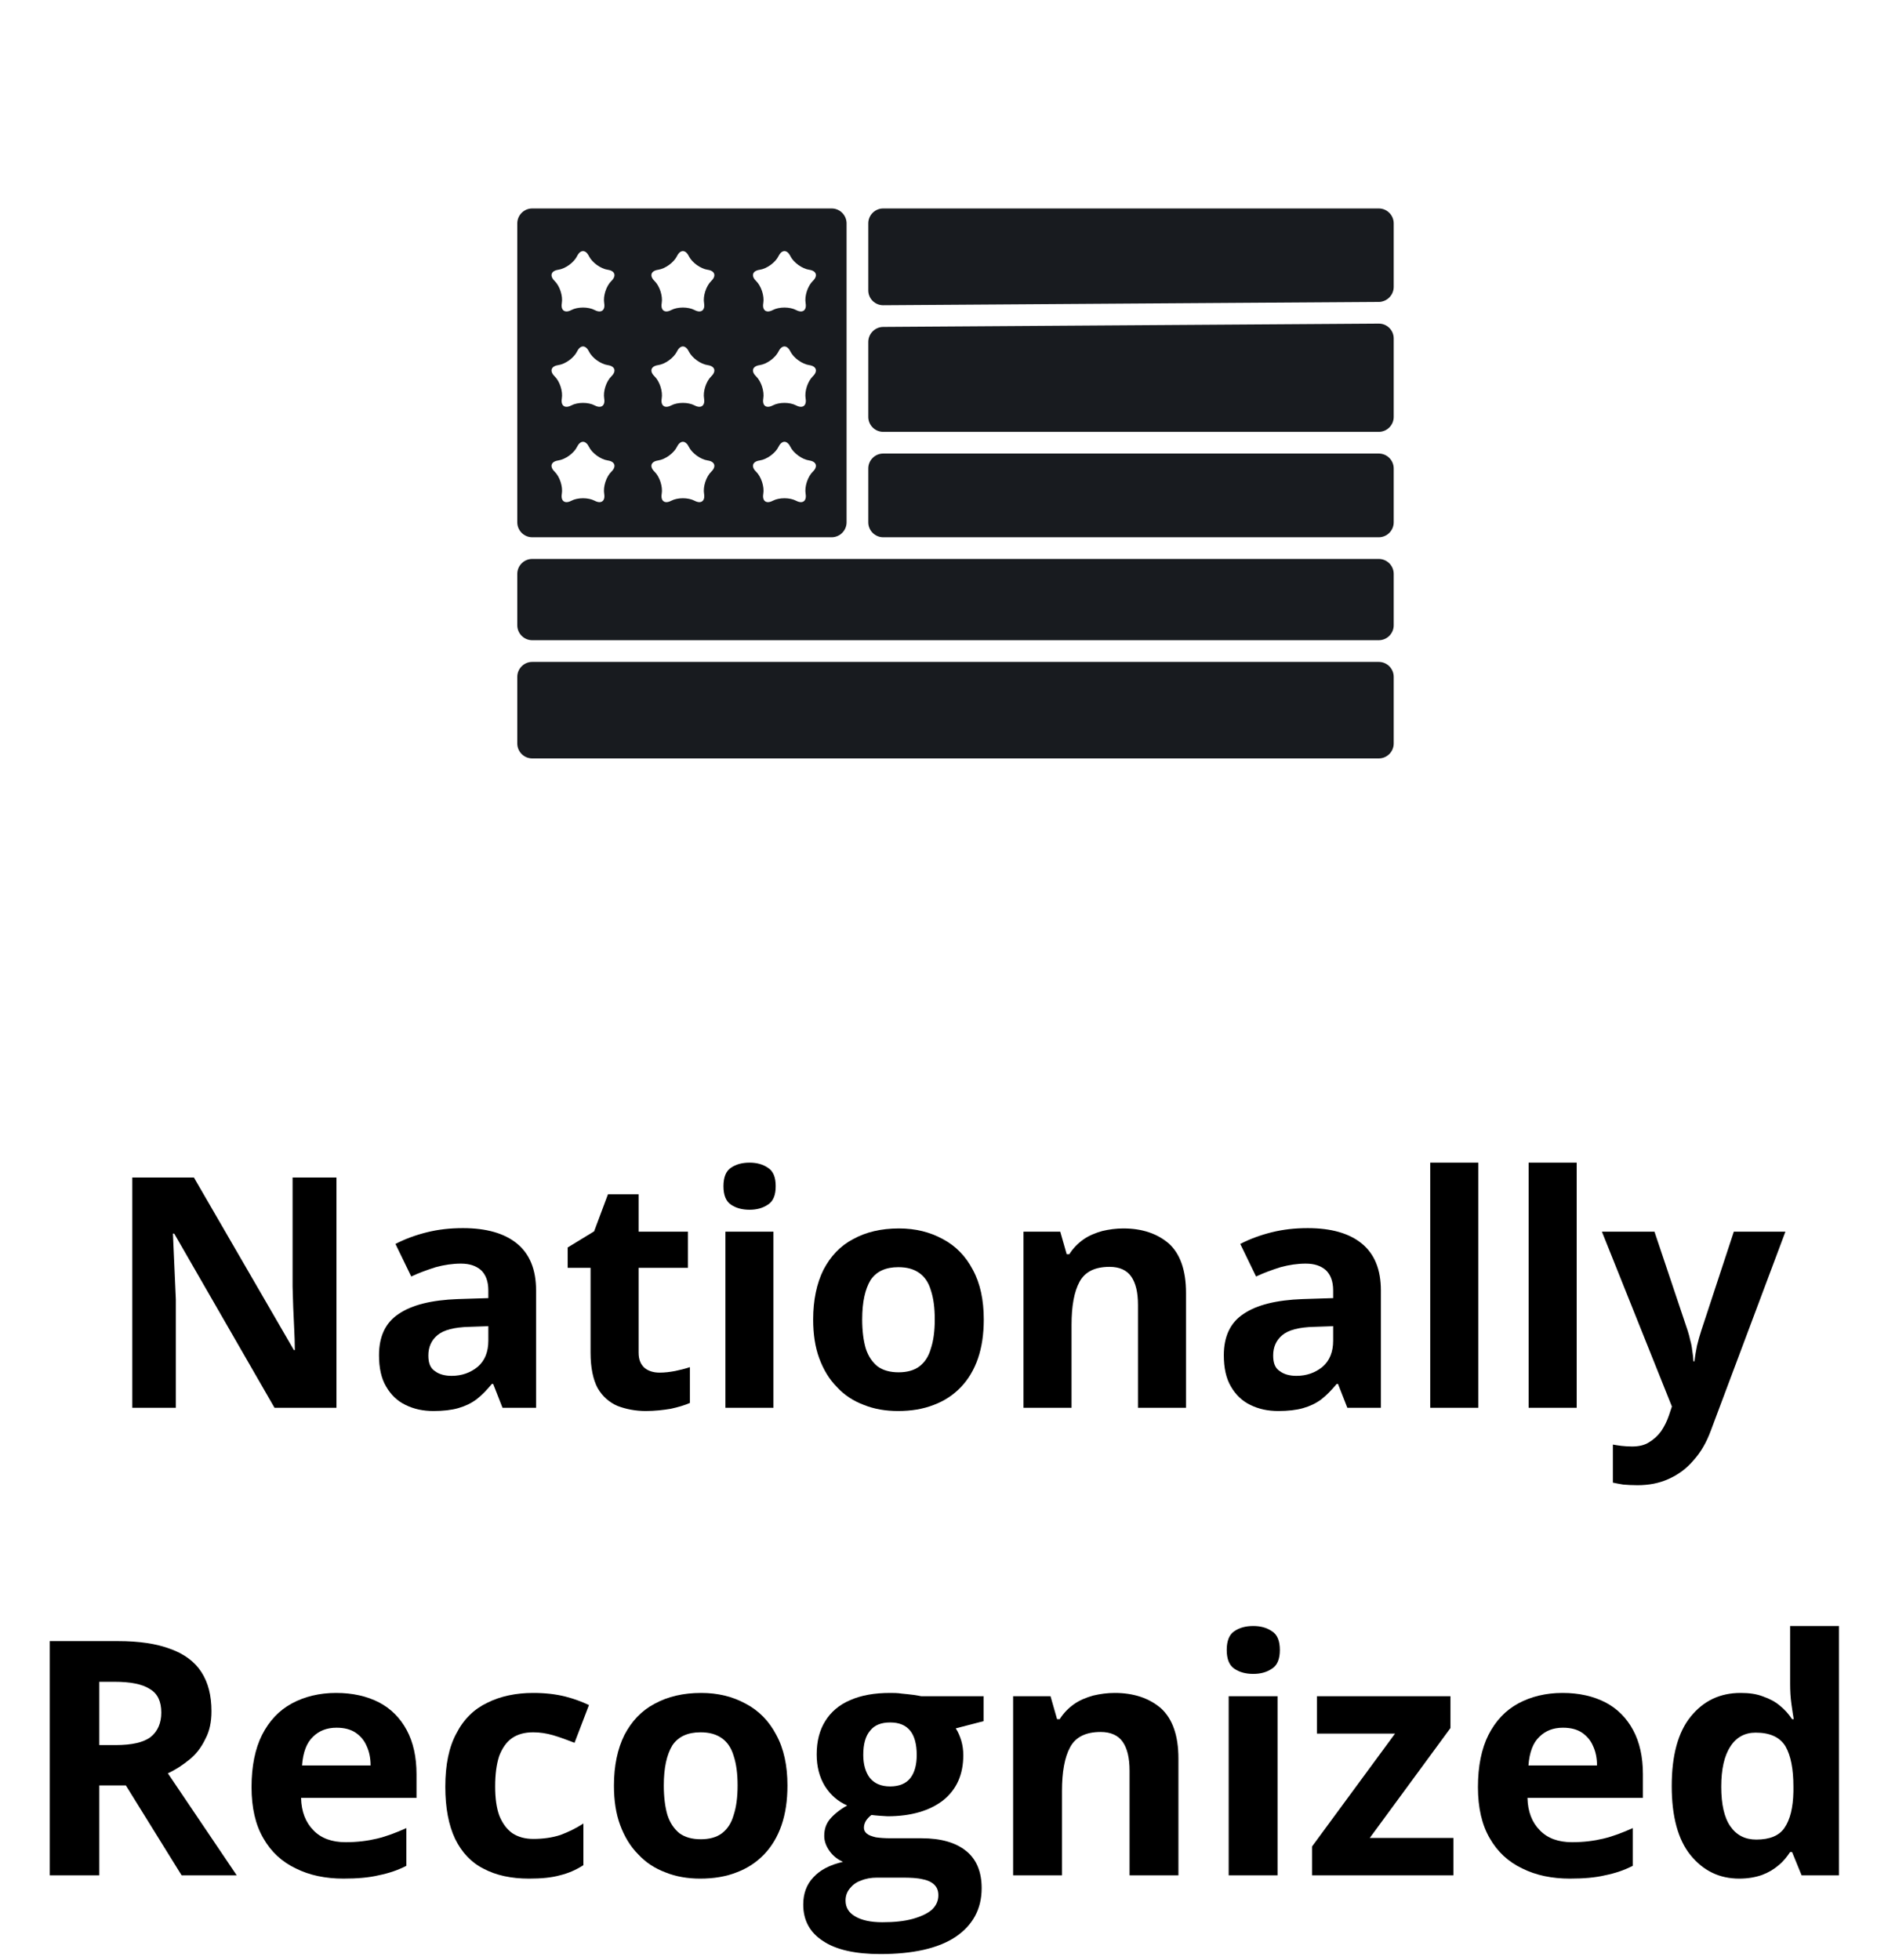
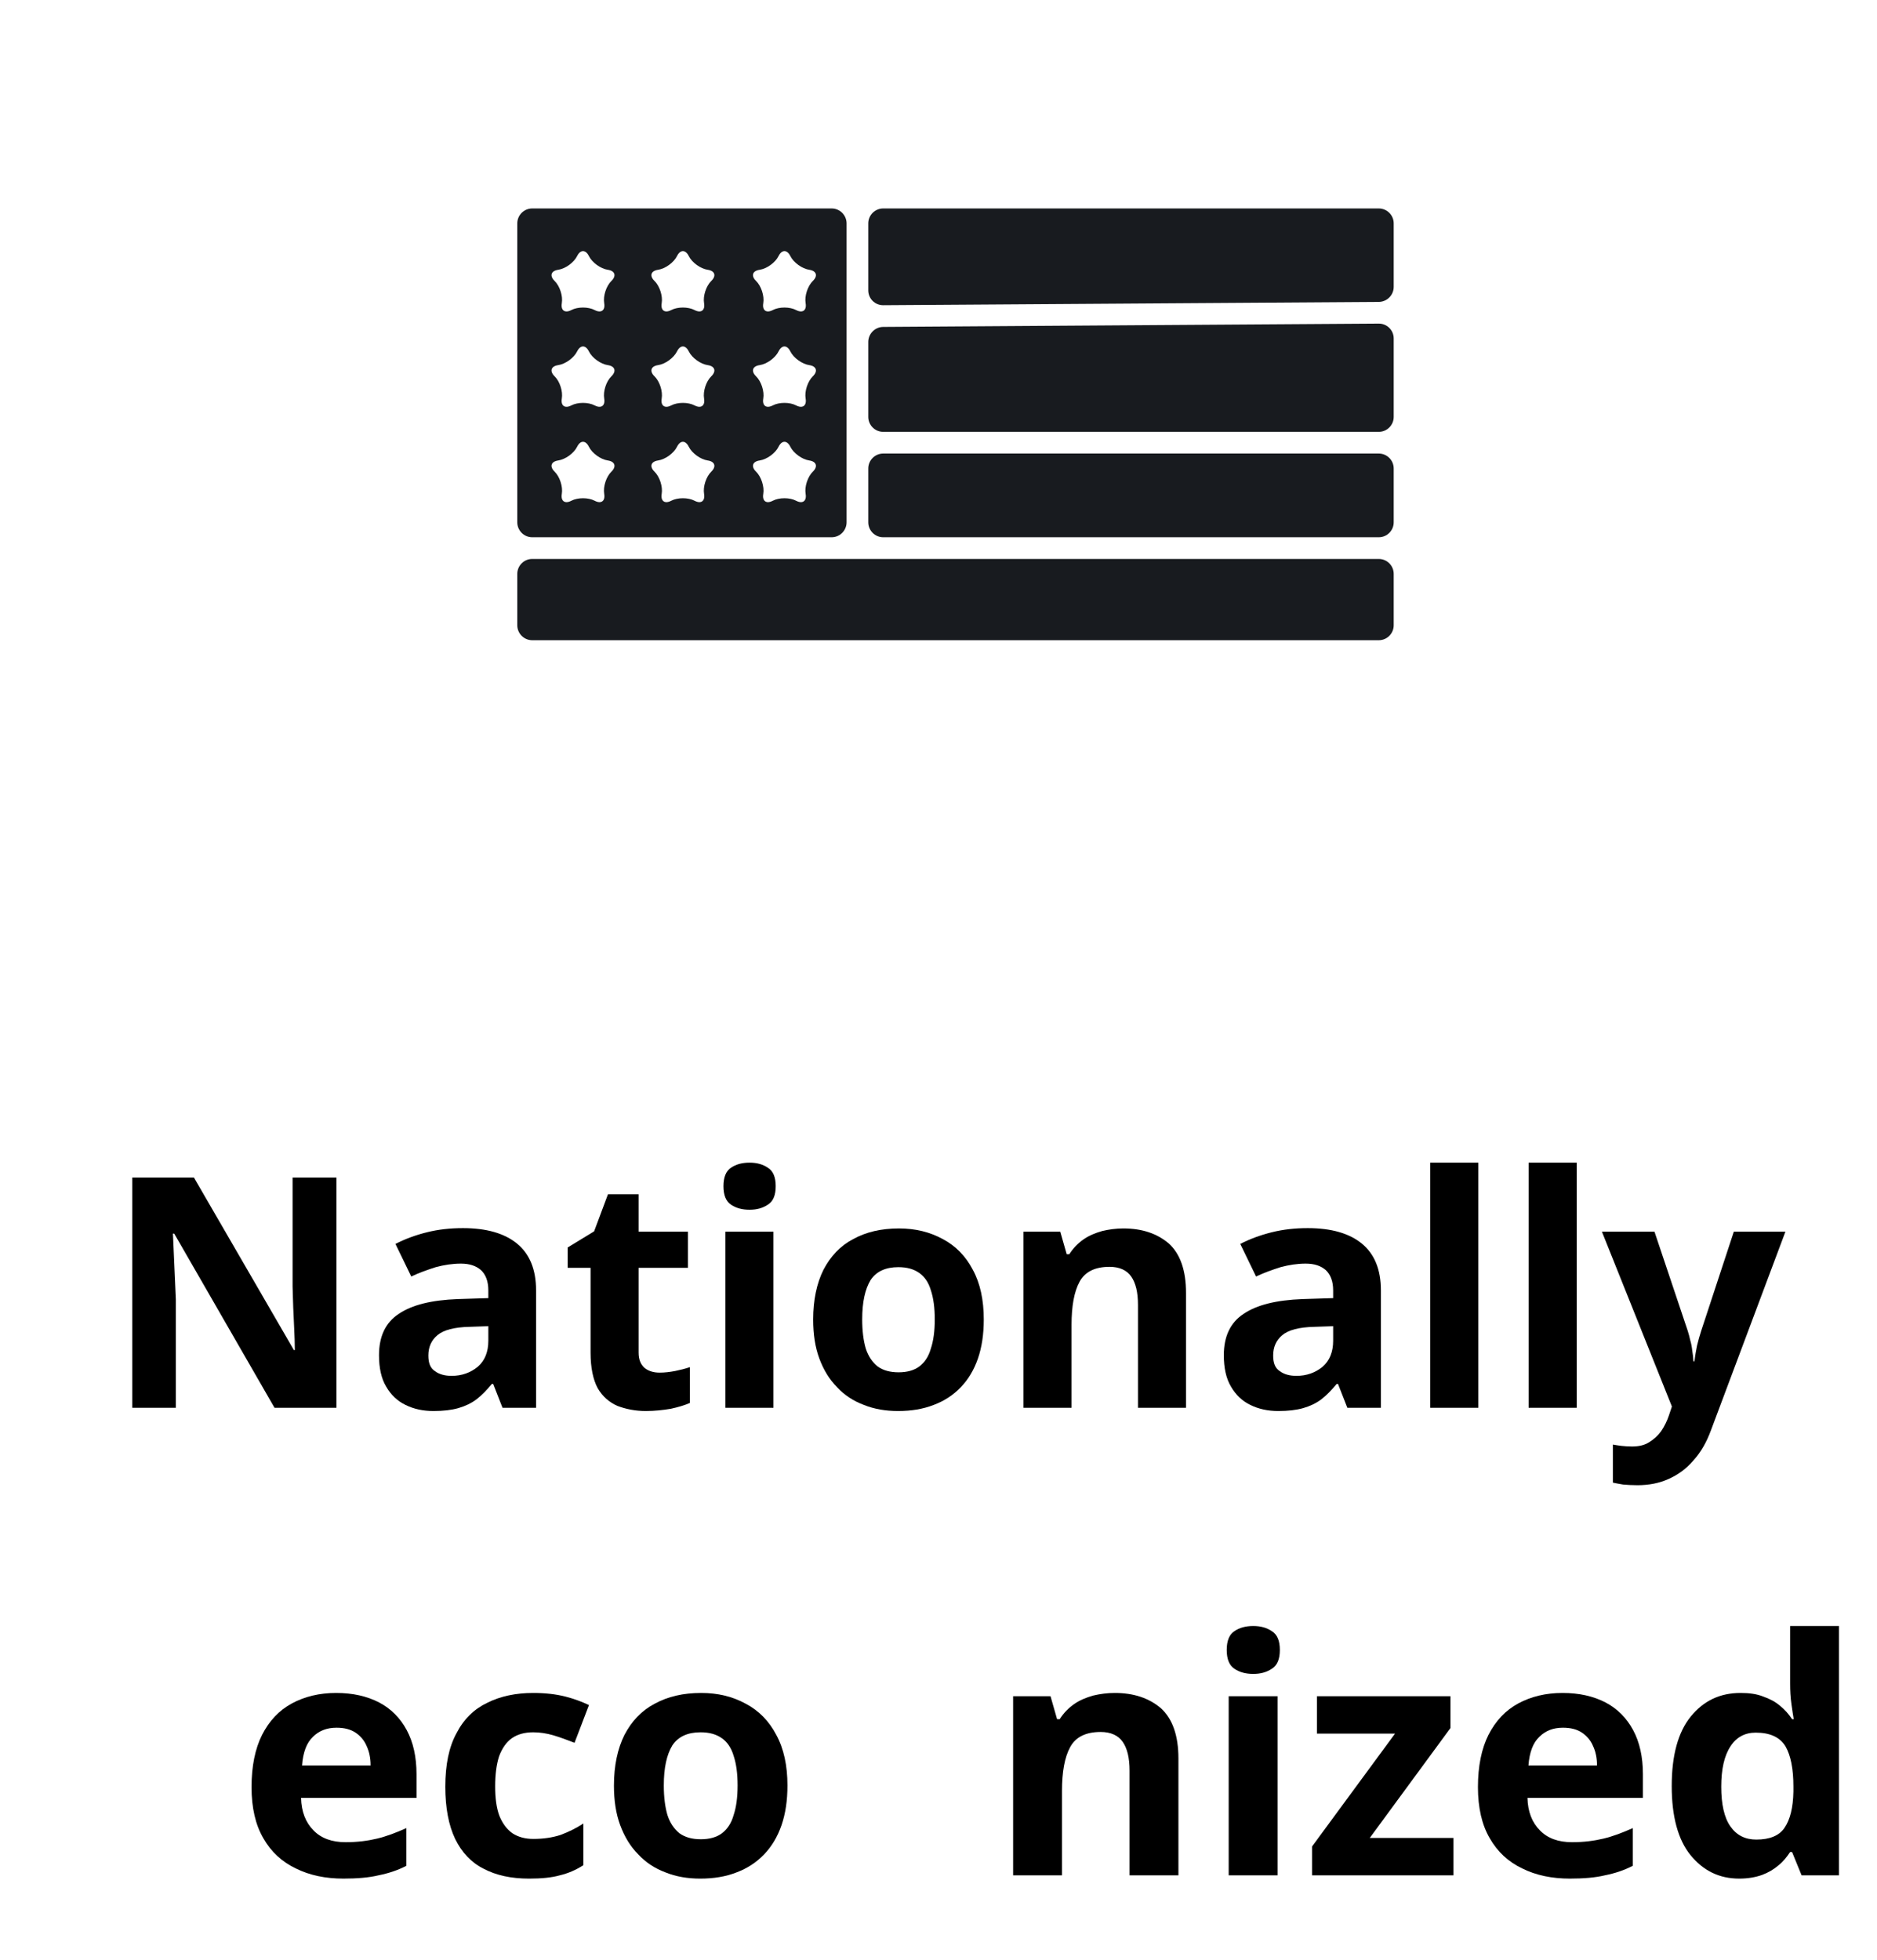
<svg xmlns="http://www.w3.org/2000/svg" width="100%" height="100%" viewBox="0 0 635 663" xml:space="preserve" style="fill-rule:evenodd;clip-rule:evenodd;stroke-linejoin:round;stroke-miterlimit:2;">
  <g>
-     <path d="M466.449,223.882c2.778,0 5.051,2.273 5.051,5.052l0,22.539c0,2.778 -2.273,5.051 -5.051,5.051l-286.398,0c-2.778,0 -5.051,-2.273 -5.051,-5.051l0,-22.539c0,-2.779 2.273,-5.052 5.051,-5.052l286.398,0Z" style="fill:#181b1f;fill-rule:nonzero;" />
    <path d="M466.449,189.056c2.778,0 5.051,2.273 5.051,5.052l0,17.382c0,2.779 -2.273,5.052 -5.051,5.052l-286.398,-0c-2.778,-0 -5.051,-2.273 -5.051,-5.052l0,-17.382c0,-2.779 2.273,-5.052 5.051,-5.052l286.398,0Z" style="fill:#181b1f;fill-rule:nonzero;" />
    <path d="M466.449,153.405c2.778,-0 5.051,2.273 5.051,5.051l0,18.208c0,2.779 -2.273,5.052 -5.051,5.052l-167.656,-0c-2.779,-0 -5.052,-2.273 -5.052,-5.052l0,-18.208c0,-2.778 2.273,-5.051 5.052,-5.051l167.656,-0Z" style="fill:#181b1f;fill-rule:nonzero;" />
    <path d="M466.449,109.455c2.778,-0.018 5.051,2.24 5.051,5.018l0,26.54c0,2.778 -2.273,5.051 -5.051,5.051l-167.656,0c-2.779,0 -5.052,-2.273 -5.052,-5.051l0,-25.352c0,-2.778 2.273,-5.066 5.051,-5.085l167.657,-1.121Z" style="fill:#181b1f;fill-rule:nonzero;" />
    <path d="M466.449,70.508c2.778,-0 5.051,2.273 5.051,5.051l0,21.471c0,2.778 -2.273,5.066 -5.051,5.085l-167.657,1.12c-2.778,0.019 -5.051,-2.239 -5.051,-5.017l0,-22.659c0,-2.778 2.273,-5.051 5.052,-5.051l167.656,-0Z" style="fill:#181b1f;fill-rule:nonzero;" />
    <path d="M275,95.016c-1.764,1.718 -2.866,5.109 -2.45,7.535c0.417,2.426 -1.026,3.474 -3.204,2.329c-2.179,-1.146 -5.745,-1.146 -7.923,-0c-2.179,1.145 -3.621,0.097 -3.205,-2.329c0.416,-2.426 -0.686,-5.817 -2.45,-7.535c-1.764,-1.718 -1.214,-3.414 1.223,-3.769c2.436,-0.354 5.321,-2.451 6.411,-4.659c1.09,-2.208 2.874,-2.208 3.964,0c1.09,2.208 3.975,4.305 6.411,4.659c2.437,0.355 2.987,2.051 1.223,3.769Zm0,32.247c-1.764,1.719 -2.866,5.111 -2.45,7.538c0.417,2.428 -1.026,3.476 -3.204,2.331c-2.179,-1.146 -5.745,-1.146 -7.923,-0c-2.179,1.145 -3.621,0.097 -3.205,-2.331c0.416,-2.427 -0.686,-5.819 -2.45,-7.538c-1.764,-1.718 -1.214,-3.413 1.223,-3.766c2.436,-0.353 5.321,-2.45 6.411,-4.659c1.09,-2.209 2.874,-2.209 3.964,-0c1.09,2.209 3.975,4.306 6.411,4.659c2.437,0.353 2.987,2.048 1.223,3.766Zm-2.45,39.788c0.417,2.426 -1.026,3.474 -3.204,2.328c-2.179,-1.145 -5.745,-1.145 -7.923,0c-2.179,1.146 -3.621,0.098 -3.205,-2.328c0.416,-2.426 -0.686,-5.817 -2.45,-7.535c-1.764,-1.719 -1.214,-3.415 1.223,-3.769c2.436,-0.355 5.321,-2.451 6.411,-4.659c1.09,-2.208 2.874,-2.208 3.964,-0c1.09,2.208 3.975,4.304 6.411,4.659c2.437,0.354 2.987,2.05 1.223,3.769c-1.764,1.718 -2.866,5.109 -2.45,7.535Zm-31.908,-72.035c-1.764,1.718 -2.866,5.109 -2.45,7.535c0.417,2.426 -1.025,3.474 -3.204,2.329c-2.179,-1.146 -5.746,-1.146 -7.926,-0c-2.18,1.145 -3.623,0.097 -3.207,-2.329c0.417,-2.426 -0.685,-5.817 -2.447,-7.535c-1.763,-1.718 -1.211,-3.414 1.225,-3.769c2.436,-0.354 5.321,-2.451 6.411,-4.659c1.09,-2.208 2.873,-2.208 3.962,0c1.088,2.208 3.974,4.305 6.411,4.659c2.438,0.355 2.989,2.051 1.225,3.769Zm0,32.247c-1.764,1.719 -2.866,5.111 -2.45,7.538c0.417,2.428 -1.025,3.476 -3.204,2.331c-2.179,-1.146 -5.746,-1.146 -7.926,-0c-2.18,1.145 -3.623,0.097 -3.207,-2.331c0.417,-2.427 -0.685,-5.819 -2.447,-7.538c-1.763,-1.718 -1.211,-3.413 1.225,-3.766c2.436,-0.353 5.321,-2.45 6.411,-4.659c1.09,-2.209 2.873,-2.209 3.962,-0c1.088,2.209 3.974,4.306 6.411,4.659c2.438,0.353 2.989,2.048 1.225,3.766Zm-2.45,39.788c0.417,2.426 -1.025,3.474 -3.204,2.328c-2.179,-1.145 -5.746,-1.145 -7.926,0c-2.18,1.146 -3.623,0.098 -3.207,-2.328c0.417,-2.426 -0.685,-5.817 -2.447,-7.535c-1.763,-1.719 -1.211,-3.415 1.225,-3.769c2.436,-0.355 5.321,-2.451 6.411,-4.659c1.09,-2.208 2.873,-2.208 3.962,-0c1.088,2.208 3.974,4.304 6.411,4.659c2.438,0.354 2.989,2.05 1.225,3.769c-1.764,1.718 -2.866,5.109 -2.45,7.535Zm-31.341,-72.035c-1.763,1.718 -2.864,5.109 -2.448,7.535c0.417,2.426 -1.026,3.474 -3.207,2.329c-2.18,-1.146 -5.746,-1.146 -7.925,-0c-2.179,1.145 -3.621,0.097 -3.205,-2.329c0.417,-2.426 -0.686,-5.817 -2.449,-7.535c-1.764,-1.718 -1.213,-3.414 1.224,-3.769c2.438,-0.354 5.323,-2.451 6.412,-4.659c1.089,-2.208 2.871,-2.208 3.961,0c1.09,2.208 3.976,4.305 6.412,4.659c2.436,0.355 2.987,2.051 1.225,3.769Zm-0,32.247c-1.763,1.719 -2.864,5.111 -2.448,7.538c0.417,2.428 -1.026,3.476 -3.207,2.331c-2.18,-1.146 -5.746,-1.146 -7.925,-0c-2.179,1.145 -3.621,0.097 -3.205,-2.331c0.417,-2.427 -0.686,-5.819 -2.449,-7.538c-1.764,-1.718 -1.213,-3.413 1.224,-3.766c2.438,-0.353 5.323,-2.45 6.412,-4.659c1.089,-2.209 2.871,-2.209 3.961,-0c1.09,2.209 3.976,4.306 6.412,4.659c2.436,0.353 2.987,2.048 1.225,3.766Zm-2.448,39.788c0.417,2.426 -1.026,3.474 -3.207,2.328c-2.18,-1.145 -5.746,-1.145 -7.925,0c-2.179,1.146 -3.621,0.098 -3.205,-2.328c0.417,-2.426 -0.686,-5.817 -2.449,-7.535c-1.764,-1.719 -1.213,-3.415 1.224,-3.769c2.438,-0.355 5.323,-2.451 6.412,-4.659c1.089,-2.208 2.871,-2.208 3.961,-0c1.09,2.208 3.976,4.304 6.412,4.659c2.436,0.354 2.987,2.05 1.225,3.769c-1.763,1.718 -2.864,5.109 -2.448,7.535Zm-24.352,-96.543c-2.778,-0 -5.051,2.273 -5.051,5.051l0,101.105c0,2.779 2.273,5.052 5.051,5.052l101.298,-0c2.779,-0 5.052,-2.273 5.052,-5.052l-0,-101.105c-0,-2.778 -2.273,-5.051 -5.052,-5.051l-101.298,-0Z" style="fill:#181b1f;fill-rule:nonzero;" />
    <g transform="matrix(109.102,0,0,109.102,34.94,476.165)">
      <path d="M0.723,-0l-0.192,-0l-0.311,-0.54l-0.004,-0c0.001,0.022 0.002,0.045 0.003,0.068c0.001,0.023 0.005,0.113 0.006,0.136l0,0.336l-0.135,-0l-0,-0.714l0.191,0l0.31,0.535l0.003,-0c-0,-0.022 -0.001,-0.044 -0.002,-0.066c-0.001,-0.022 -0.002,-0.044 -0.003,-0.066c-0.001,-0.021 -0.001,-0.043 -0.002,-0.065l-0,-0.338l0.136,0l0,0.714Z" style="fill-rule:nonzero;" />
    </g>
    <g transform="matrix(109.102,0,0,109.102,123.639,476.165)">
      <path d="M0.302,-0.557c0.073,-0 0.129,0.016 0.168,0.048c0.039,0.032 0.059,0.08 0.059,0.145l-0,0.364l-0.104,-0l-0.029,-0.074l-0.004,-0c-0.016,0.019 -0.031,0.035 -0.048,0.048c-0.016,0.012 -0.035,0.021 -0.056,0.027c-0.021,0.006 -0.047,0.009 -0.077,0.009c-0.032,-0 -0.061,-0.006 -0.087,-0.019c-0.025,-0.012 -0.045,-0.031 -0.06,-0.057c-0.015,-0.025 -0.022,-0.058 -0.022,-0.097c-0,-0.058 0.02,-0.101 0.061,-0.128c0.041,-0.028 0.102,-0.043 0.183,-0.046l0.095,-0.003l-0,-0.024c-0,-0.028 -0.008,-0.049 -0.023,-0.063c-0.015,-0.013 -0.035,-0.02 -0.062,-0.02c-0.026,0 -0.052,0.004 -0.078,0.011c-0.025,0.008 -0.051,0.017 -0.076,0.029l-0.049,-0.101c0.029,-0.015 0.061,-0.027 0.097,-0.036c0.036,-0.009 0.073,-0.013 0.112,-0.013Zm0.079,0.304l-0.058,0.002c-0.048,0.001 -0.081,0.01 -0.1,0.026c-0.019,0.016 -0.028,0.037 -0.028,0.063c-0,0.023 0.006,0.039 0.02,0.048c0.013,0.01 0.031,0.015 0.052,0.015c0.032,-0 0.059,-0.01 0.081,-0.028c0.022,-0.019 0.033,-0.046 0.033,-0.081l-0,-0.045Z" style="fill-rule:nonzero;" />
    </g>
    <g transform="matrix(109.102,0,0,109.102,189.537,476.165)">
      <path d="M0.308,-0.109c0.016,0 0.032,-0.002 0.048,-0.005c0.015,-0.003 0.031,-0.007 0.046,-0.012l-0,0.111c-0.016,0.007 -0.036,0.013 -0.059,0.018c-0.024,0.004 -0.05,0.007 -0.078,0.007c-0.032,-0 -0.062,-0.006 -0.088,-0.016c-0.025,-0.011 -0.046,-0.029 -0.061,-0.055c-0.014,-0.026 -0.022,-0.063 -0.022,-0.11l0,-0.263l-0.071,-0l-0,-0.063l0.082,-0.05l0.043,-0.115l0.095,-0l0,0.116l0.153,0l-0,0.112l-0.153,-0l0,0.263c0,0.021 0.006,0.036 0.018,0.047c0.012,0.01 0.028,0.015 0.047,0.015Z" style="fill-rule:nonzero;" />
    </g>
    <g transform="matrix(109.102,0,0,109.102,236.897,476.165)">
      <path d="M0.227,-0.546l0,0.546l-0.149,-0l0,-0.546l0.149,0Zm-0.074,-0.214c0.022,0 0.041,0.005 0.057,0.016c0.016,0.01 0.024,0.029 0.024,0.057c-0,0.028 -0.008,0.047 -0.024,0.057c-0.016,0.011 -0.035,0.016 -0.057,0.016c-0.023,0 -0.042,-0.005 -0.058,-0.016c-0.015,-0.01 -0.023,-0.029 -0.023,-0.057c-0,-0.028 0.008,-0.047 0.023,-0.057c0.016,-0.011 0.035,-0.016 0.058,-0.016Z" style="fill-rule:nonzero;" />
    </g>
    <g transform="matrix(109.102,0,0,109.102,270.192,476.165)">
      <path d="M0.574,-0.274c0,0.046 -0.006,0.086 -0.018,0.121c-0.012,0.035 -0.03,0.065 -0.053,0.089c-0.024,0.025 -0.052,0.043 -0.084,0.055c-0.033,0.013 -0.07,0.019 -0.111,0.019c-0.038,-0 -0.074,-0.006 -0.106,-0.019c-0.032,-0.012 -0.06,-0.03 -0.083,-0.055c-0.024,-0.024 -0.042,-0.054 -0.055,-0.089c-0.013,-0.035 -0.019,-0.075 -0.019,-0.121c-0,-0.06 0.011,-0.112 0.032,-0.154c0.022,-0.042 0.052,-0.074 0.092,-0.095c0.04,-0.022 0.087,-0.033 0.142,-0.033c0.051,-0 0.096,0.011 0.136,0.033c0.04,0.021 0.071,0.053 0.093,0.095c0.023,0.042 0.034,0.094 0.034,0.154Zm-0.377,0c-0,0.036 0.004,0.066 0.011,0.09c0.008,0.025 0.021,0.043 0.037,0.056c0.017,0.012 0.038,0.018 0.065,0.018c0.026,0 0.048,-0.006 0.064,-0.018c0.017,-0.013 0.029,-0.031 0.036,-0.056c0.008,-0.024 0.012,-0.054 0.012,-0.09c-0,-0.036 -0.004,-0.066 -0.012,-0.09c-0.007,-0.024 -0.019,-0.042 -0.036,-0.054c-0.017,-0.012 -0.038,-0.018 -0.065,-0.018c-0.039,-0 -0.068,0.013 -0.086,0.04c-0.017,0.028 -0.026,0.068 -0.026,0.122Z" style="fill-rule:nonzero;" />
    </g>
    <g transform="matrix(109.102,0,0,109.102,337.742,476.165)">
      <path d="M0.388,-0.556c0.058,-0 0.105,0.016 0.141,0.047c0.035,0.032 0.053,0.083 0.053,0.153l0,0.356l-0.149,-0l0,-0.319c0,-0.039 -0.007,-0.068 -0.021,-0.088c-0.014,-0.02 -0.037,-0.03 -0.067,-0.03c-0.045,-0 -0.076,0.015 -0.093,0.046c-0.017,0.031 -0.025,0.076 -0.025,0.134l0,0.257l-0.149,0l0,-0.546l0.114,0l0.02,0.07l0.008,-0c0.012,-0.019 0.027,-0.034 0.044,-0.046c0.017,-0.012 0.037,-0.02 0.058,-0.026c0.021,-0.005 0.043,-0.008 0.066,-0.008Z" style="fill-rule:nonzero;" />
    </g>
    <g transform="matrix(109.102,0,0,109.102,409.447,476.165)">
      <path d="M0.302,-0.557c0.073,-0 0.129,0.016 0.168,0.048c0.039,0.032 0.059,0.08 0.059,0.145l-0,0.364l-0.104,-0l-0.029,-0.074l-0.004,-0c-0.016,0.019 -0.031,0.035 -0.048,0.048c-0.016,0.012 -0.035,0.021 -0.056,0.027c-0.021,0.006 -0.047,0.009 -0.077,0.009c-0.032,-0 -0.061,-0.006 -0.087,-0.019c-0.025,-0.012 -0.045,-0.031 -0.06,-0.057c-0.015,-0.025 -0.022,-0.058 -0.022,-0.097c-0,-0.058 0.02,-0.101 0.061,-0.128c0.041,-0.028 0.102,-0.043 0.183,-0.046l0.095,-0.003l-0,-0.024c-0,-0.028 -0.008,-0.049 -0.023,-0.063c-0.015,-0.013 -0.035,-0.02 -0.062,-0.02c-0.026,0 -0.052,0.004 -0.078,0.011c-0.025,0.008 -0.051,0.017 -0.076,0.029l-0.049,-0.101c0.029,-0.015 0.061,-0.027 0.097,-0.036c0.036,-0.009 0.073,-0.013 0.112,-0.013Zm0.079,0.304l-0.058,0.002c-0.048,0.001 -0.081,0.01 -0.1,0.026c-0.019,0.016 -0.028,0.037 -0.028,0.063c-0,0.023 0.006,0.039 0.02,0.048c0.013,0.01 0.031,0.015 0.052,0.015c0.032,-0 0.059,-0.01 0.081,-0.028c0.022,-0.019 0.033,-0.046 0.033,-0.081l-0,-0.045Z" style="fill-rule:nonzero;" />
    </g>
    <g transform="matrix(109.102,0,0,109.102,475.345,476.165)">
      <rect x="0.078" y="-0.76" width="0.149" height="0.76" style="fill-rule:nonzero;" />
    </g>
    <g transform="matrix(109.102,0,0,109.102,508.64,476.165)">
      <rect x="0.078" y="-0.76" width="0.149" height="0.76" style="fill-rule:nonzero;" />
    </g>
    <g transform="matrix(109.102,0,0,109.102,541.936,476.165)">
      <path d="M0,-0.546l0.163,0l0.103,0.307c0.003,0.01 0.006,0.02 0.008,0.03c0.003,0.01 0.005,0.021 0.006,0.031c0.002,0.011 0.003,0.022 0.004,0.034l0.003,-0c0.002,-0.018 0.005,-0.034 0.008,-0.049c0.004,-0.016 0.008,-0.031 0.013,-0.046l0.101,-0.307l0.16,0l-0.231,0.616c-0.014,0.038 -0.032,0.069 -0.055,0.094c-0.022,0.026 -0.048,0.044 -0.077,0.057c-0.029,0.013 -0.061,0.019 -0.096,0.019c-0.017,0 -0.032,-0.001 -0.044,-0.002c-0.012,-0.002 -0.023,-0.004 -0.032,-0.006l0,-0.118c0.007,0.001 0.016,0.003 0.026,0.004c0.01,0.001 0.021,0.002 0.033,0.002c0.021,0 0.039,-0.004 0.053,-0.013c0.015,-0.009 0.028,-0.021 0.038,-0.035c0.01,-0.015 0.018,-0.031 0.024,-0.049l0.009,-0.027l-0.217,-0.542Z" style="fill-rule:nonzero;" />
    </g>
    <g transform="matrix(109.102,0,0,109.102,603.998,476.165)" />
    <g transform="matrix(110.958,0,0,110.958,6.853,634.302)">
-       <path d="M0.298,-0.714c0.065,0 0.118,0.008 0.16,0.024c0.042,0.015 0.074,0.039 0.094,0.07c0.021,0.032 0.031,0.072 0.031,0.12c0,0.033 -0.006,0.061 -0.019,0.085c-0.012,0.025 -0.028,0.046 -0.048,0.062c-0.021,0.017 -0.042,0.031 -0.066,0.042l0.21,0.311l-0.168,-0l-0.17,-0.274l-0.081,0l0,0.274l-0.151,-0l-0,-0.714l0.208,0Zm-0.011,0.124l-0.046,0l0,0.193l0.049,0c0.05,0 0.086,-0.008 0.108,-0.025c0.021,-0.017 0.032,-0.042 0.032,-0.074c0,-0.034 -0.011,-0.058 -0.035,-0.072c-0.023,-0.015 -0.059,-0.022 -0.108,-0.022Z" style="fill-rule:nonzero;" />
-     </g>
+       </g>
    <g transform="matrix(110.958,0,0,110.958,80.103,634.302)">
      <path d="M0.303,-0.556c0.051,-0 0.094,0.01 0.131,0.029c0.036,0.019 0.064,0.047 0.084,0.084c0.02,0.037 0.03,0.082 0.03,0.135l-0,0.072l-0.352,0c0.001,0.042 0.014,0.075 0.038,0.099c0.023,0.024 0.056,0.036 0.098,0.036c0.035,-0 0.067,-0.004 0.096,-0.011c0.029,-0.007 0.058,-0.018 0.089,-0.032l0,0.115c-0.027,0.014 -0.055,0.023 -0.085,0.029c-0.029,0.007 -0.065,0.01 -0.107,0.01c-0.054,-0 -0.103,-0.01 -0.145,-0.031c-0.042,-0.02 -0.075,-0.05 -0.099,-0.092c-0.024,-0.041 -0.036,-0.093 -0.036,-0.156c-0,-0.064 0.011,-0.117 0.032,-0.159c0.022,-0.043 0.052,-0.075 0.091,-0.096c0.039,-0.021 0.084,-0.032 0.135,-0.032Zm0.001,0.106c-0.029,-0 -0.053,0.009 -0.072,0.028c-0.019,0.018 -0.03,0.047 -0.033,0.087l0.209,0c-0,-0.022 -0.004,-0.042 -0.012,-0.059c-0.007,-0.017 -0.019,-0.031 -0.034,-0.041c-0.015,-0.01 -0.034,-0.015 -0.058,-0.015Z" style="fill-rule:nonzero;" />
    </g>
    <g transform="matrix(110.958,0,0,110.958,145.659,634.302)">
      <path d="M0.3,0.01c-0.054,-0 -0.1,-0.01 -0.138,-0.03c-0.038,-0.019 -0.067,-0.05 -0.087,-0.091c-0.02,-0.042 -0.03,-0.095 -0.03,-0.159c-0,-0.067 0.011,-0.121 0.034,-0.163c0.022,-0.043 0.054,-0.074 0.094,-0.093c0.04,-0.02 0.087,-0.03 0.14,-0.03c0.038,-0 0.07,0.004 0.098,0.011c0.027,0.007 0.051,0.016 0.072,0.026l-0.044,0.115c-0.023,-0.009 -0.045,-0.017 -0.065,-0.023c-0.021,-0.006 -0.041,-0.009 -0.061,-0.009c-0.026,-0 -0.048,0.006 -0.065,0.018c-0.017,0.012 -0.03,0.031 -0.039,0.055c-0.008,0.025 -0.012,0.055 -0.012,0.092c-0,0.036 0.004,0.066 0.013,0.09c0.01,0.024 0.023,0.041 0.04,0.053c0.017,0.011 0.038,0.017 0.063,0.017c0.031,0 0.058,-0.004 0.083,-0.012c0.024,-0.009 0.047,-0.02 0.07,-0.035l-0,0.127c-0.023,0.015 -0.047,0.025 -0.072,0.031c-0.025,0.007 -0.056,0.01 -0.094,0.01Z" style="fill-rule:nonzero;" />
    </g>
    <g transform="matrix(110.958,0,0,110.958,202.709,634.302)">
-       <path d="M0.574,-0.274c0,0.046 -0.006,0.086 -0.018,0.121c-0.012,0.035 -0.03,0.065 -0.053,0.089c-0.024,0.025 -0.052,0.043 -0.084,0.055c-0.033,0.013 -0.07,0.019 -0.111,0.019c-0.038,-0 -0.074,-0.006 -0.106,-0.019c-0.032,-0.012 -0.06,-0.03 -0.083,-0.055c-0.024,-0.024 -0.042,-0.054 -0.055,-0.089c-0.013,-0.035 -0.019,-0.075 -0.019,-0.121c-0,-0.06 0.011,-0.112 0.032,-0.154c0.022,-0.042 0.052,-0.074 0.092,-0.095c0.04,-0.022 0.087,-0.033 0.142,-0.033c0.051,-0 0.096,0.011 0.136,0.033c0.04,0.021 0.071,0.053 0.093,0.095c0.023,0.042 0.034,0.094 0.034,0.154Zm-0.377,0c-0,0.036 0.004,0.066 0.011,0.09c0.008,0.025 0.021,0.043 0.037,0.056c0.017,0.012 0.038,0.018 0.065,0.018c0.026,0 0.048,-0.006 0.064,-0.018c0.017,-0.013 0.029,-0.031 0.036,-0.056c0.008,-0.024 0.012,-0.054 0.012,-0.09c-0,-0.036 -0.004,-0.066 -0.012,-0.09c-0.007,-0.024 -0.019,-0.042 -0.036,-0.054c-0.017,-0.012 -0.038,-0.018 -0.065,-0.018c-0.039,-0 -0.068,0.013 -0.086,0.04c-0.017,0.028 -0.026,0.068 -0.026,0.122Z" style="fill-rule:nonzero;" />
+       <path d="M0.574,-0.274c0,0.046 -0.006,0.086 -0.018,0.121c-0.012,0.035 -0.03,0.065 -0.053,0.089c-0.024,0.025 -0.052,0.043 -0.084,0.055c-0.033,0.013 -0.07,0.019 -0.111,0.019c-0.038,-0 -0.074,-0.006 -0.106,-0.019c-0.032,-0.012 -0.06,-0.03 -0.083,-0.055c-0.024,-0.024 -0.042,-0.054 -0.055,-0.089c-0.013,-0.035 -0.019,-0.075 -0.019,-0.121c-0,-0.06 0.011,-0.112 0.032,-0.154c0.022,-0.042 0.052,-0.074 0.092,-0.095c0.04,-0.022 0.087,-0.033 0.142,-0.033c0.051,-0 0.096,0.011 0.136,0.033c0.04,0.021 0.071,0.053 0.093,0.095c0.023,0.042 0.034,0.094 0.034,0.154Zm-0.377,0c-0,0.036 0.004,0.066 0.011,0.09c0.008,0.025 0.021,0.043 0.037,0.056c0.017,0.012 0.038,0.018 0.065,0.018c0.026,0 0.048,-0.006 0.064,-0.018c0.017,-0.013 0.029,-0.031 0.036,-0.056c0.008,-0.024 0.012,-0.054 0.012,-0.09c-0,-0.036 -0.004,-0.066 -0.012,-0.09c-0.007,-0.024 -0.019,-0.042 -0.036,-0.054c-0.017,-0.012 -0.038,-0.018 -0.065,-0.018c-0.039,-0 -0.068,0.013 -0.086,0.04c-0.017,0.028 -0.026,0.068 -0.026,0.122" style="fill-rule:nonzero;" />
    </g>
    <g transform="matrix(110.958,0,0,110.958,271.408,634.302)">
-       <path d="M0.238,0.24c-0.076,0 -0.135,-0.013 -0.175,-0.04c-0.04,-0.026 -0.06,-0.063 -0.06,-0.111c-0,-0.033 0.01,-0.061 0.031,-0.083c0.02,-0.022 0.05,-0.038 0.09,-0.047c-0.015,-0.007 -0.029,-0.017 -0.04,-0.032c-0.011,-0.015 -0.017,-0.031 -0.017,-0.047c-0,-0.021 0.006,-0.038 0.018,-0.052c0.012,-0.014 0.029,-0.028 0.052,-0.041c-0.028,-0.012 -0.051,-0.032 -0.068,-0.059c-0.017,-0.028 -0.025,-0.06 -0.025,-0.097c-0,-0.04 0.009,-0.074 0.026,-0.101c0.017,-0.028 0.043,-0.05 0.076,-0.064c0.034,-0.015 0.074,-0.022 0.122,-0.022c0.01,-0 0.022,0 0.035,0.002c0.014,0.001 0.026,0.003 0.037,0.004c0.011,0.002 0.019,0.003 0.023,0.004l0.19,0l0,0.076l-0.085,0.022c0.008,0.012 0.013,0.025 0.017,0.038c0.004,0.014 0.006,0.028 0.006,0.044c0,0.058 -0.02,0.104 -0.061,0.137c-0.041,0.032 -0.098,0.049 -0.17,0.049c-0.017,-0.001 -0.034,-0.002 -0.049,-0.004c-0.008,0.006 -0.013,0.012 -0.017,0.018c-0.004,0.007 -0.006,0.014 -0.006,0.021c-0,0.007 0.003,0.013 0.009,0.018c0.006,0.005 0.015,0.008 0.027,0.011c0.013,0.002 0.028,0.003 0.046,0.003l0.093,0c0.06,0 0.105,0.013 0.137,0.039c0.031,0.025 0.047,0.063 0.047,0.113c-0,0.064 -0.027,0.113 -0.08,0.149c-0.053,0.035 -0.13,0.052 -0.229,0.052Zm0.006,-0.097c0.036,0 0.066,-0.003 0.092,-0.01c0.025,-0.007 0.045,-0.016 0.059,-0.028c0.013,-0.012 0.02,-0.027 0.02,-0.044c0,-0.014 -0.004,-0.024 -0.012,-0.032c-0.008,-0.008 -0.02,-0.014 -0.036,-0.017c-0.016,-0.004 -0.037,-0.005 -0.062,-0.005l-0.077,-0c-0.018,-0 -0.035,0.003 -0.049,0.009c-0.015,0.005 -0.026,0.014 -0.034,0.024c-0.009,0.011 -0.013,0.023 -0.013,0.037c-0,0.021 0.01,0.037 0.029,0.048c0.02,0.012 0.048,0.018 0.083,0.018Zm0.024,-0.414c0.028,0 0.049,-0.009 0.062,-0.026c0.013,-0.017 0.019,-0.041 0.019,-0.07c0,-0.033 -0.007,-0.058 -0.02,-0.074c-0.014,-0.017 -0.034,-0.025 -0.061,-0.025c-0.027,0 -0.048,0.008 -0.061,0.025c-0.014,0.016 -0.021,0.041 -0.021,0.074c0,0.029 0.007,0.053 0.02,0.07c0.014,0.017 0.034,0.026 0.062,0.026Z" style="fill-rule:nonzero;" />
-     </g>
+       </g>
    <g transform="matrix(110.958,0,0,110.958,334.092,634.302)">
      <path d="M0.388,-0.556c0.058,-0 0.105,0.016 0.141,0.047c0.035,0.032 0.053,0.083 0.053,0.153l0,0.356l-0.149,-0l0,-0.319c0,-0.039 -0.007,-0.068 -0.021,-0.088c-0.014,-0.02 -0.037,-0.03 -0.067,-0.03c-0.045,-0 -0.076,0.015 -0.093,0.046c-0.017,0.031 -0.025,0.076 -0.025,0.134l0,0.257l-0.149,0l0,-0.546l0.114,0l0.02,0.07l0.008,-0c0.012,-0.019 0.027,-0.034 0.044,-0.046c0.017,-0.012 0.037,-0.02 0.058,-0.026c0.021,-0.005 0.043,-0.008 0.066,-0.008Z" style="fill-rule:nonzero;" />
    </g>
    <g transform="matrix(110.958,0,0,110.958,407.017,634.302)">
      <path d="M0.227,-0.546l0,0.546l-0.149,-0l0,-0.546l0.149,0Zm-0.074,-0.214c0.022,0 0.041,0.005 0.057,0.016c0.016,0.01 0.024,0.029 0.024,0.057c-0,0.028 -0.008,0.047 -0.024,0.057c-0.016,0.011 -0.035,0.016 -0.057,0.016c-0.023,0 -0.042,-0.005 -0.058,-0.016c-0.015,-0.01 -0.023,-0.029 -0.023,-0.057c-0,-0.028 0.008,-0.047 0.023,-0.057c0.016,-0.011 0.035,-0.016 0.058,-0.016Z" style="fill-rule:nonzero;" />
    </g>
    <g transform="matrix(110.958,0,0,110.958,440.879,634.302)">
      <path d="M0.458,-0l-0.431,-0l-0,-0.088l0.253,-0.344l-0.238,-0l-0,-0.114l0.407,0l0,0.097l-0.246,0.335l0.255,0l0,0.114Z" style="fill-rule:nonzero;" />
    </g>
    <g transform="matrix(110.958,0,0,110.958,495.003,634.302)">
      <path d="M0.303,-0.556c0.051,-0 0.094,0.01 0.131,0.029c0.036,0.019 0.064,0.047 0.084,0.084c0.02,0.037 0.03,0.082 0.03,0.135l-0,0.072l-0.352,0c0.001,0.042 0.014,0.075 0.038,0.099c0.023,0.024 0.056,0.036 0.098,0.036c0.035,-0 0.067,-0.004 0.096,-0.011c0.029,-0.007 0.058,-0.018 0.089,-0.032l0,0.115c-0.027,0.014 -0.055,0.023 -0.085,0.029c-0.029,0.007 -0.065,0.01 -0.107,0.01c-0.054,-0 -0.103,-0.01 -0.145,-0.031c-0.042,-0.02 -0.075,-0.05 -0.099,-0.092c-0.024,-0.041 -0.036,-0.093 -0.036,-0.156c-0,-0.064 0.011,-0.117 0.032,-0.159c0.022,-0.043 0.052,-0.075 0.091,-0.096c0.039,-0.021 0.084,-0.032 0.135,-0.032Zm0.001,0.106c-0.029,-0 -0.053,0.009 -0.072,0.028c-0.019,0.018 -0.03,0.047 -0.033,0.087l0.209,0c-0,-0.022 -0.004,-0.042 -0.012,-0.059c-0.007,-0.017 -0.019,-0.031 -0.034,-0.041c-0.015,-0.01 -0.034,-0.015 -0.058,-0.015Z" style="fill-rule:nonzero;" />
    </g>
    <g transform="matrix(110.958,0,0,110.958,560.559,634.302)">
      <path d="M0.251,0.01c-0.061,-0 -0.11,-0.024 -0.149,-0.072c-0.038,-0.047 -0.057,-0.118 -0.057,-0.21c-0,-0.093 0.019,-0.164 0.058,-0.212c0.039,-0.048 0.089,-0.072 0.152,-0.072c0.026,-0 0.049,0.003 0.069,0.011c0.02,0.007 0.037,0.016 0.051,0.028c0.015,0.012 0.027,0.026 0.037,0.041l0.005,-0c-0.002,-0.01 -0.004,-0.026 -0.007,-0.046c-0.003,-0.021 -0.004,-0.041 -0.004,-0.063l-0,-0.175l0.149,0l0,0.76l-0.114,-0l-0.029,-0.071l-0.006,0c-0.01,0.015 -0.021,0.029 -0.036,0.041c-0.014,0.012 -0.031,0.022 -0.05,0.029c-0.02,0.007 -0.043,0.011 -0.069,0.011Zm0.052,-0.119c0.041,0 0.07,-0.012 0.086,-0.036c0.017,-0.025 0.026,-0.061 0.027,-0.11l0,-0.016c0,-0.053 -0.008,-0.094 -0.024,-0.122c-0.017,-0.028 -0.047,-0.042 -0.091,-0.042c-0.033,-0 -0.059,0.014 -0.077,0.042c-0.019,0.029 -0.028,0.07 -0.028,0.123c-0,0.053 0.009,0.094 0.028,0.121c0.019,0.027 0.045,0.04 0.079,0.04Z" style="fill-rule:nonzero;" />
    </g>
    <g transform="matrix(110.958,0,0,110.958,630.775,634.302)" />
  </g>
</svg>